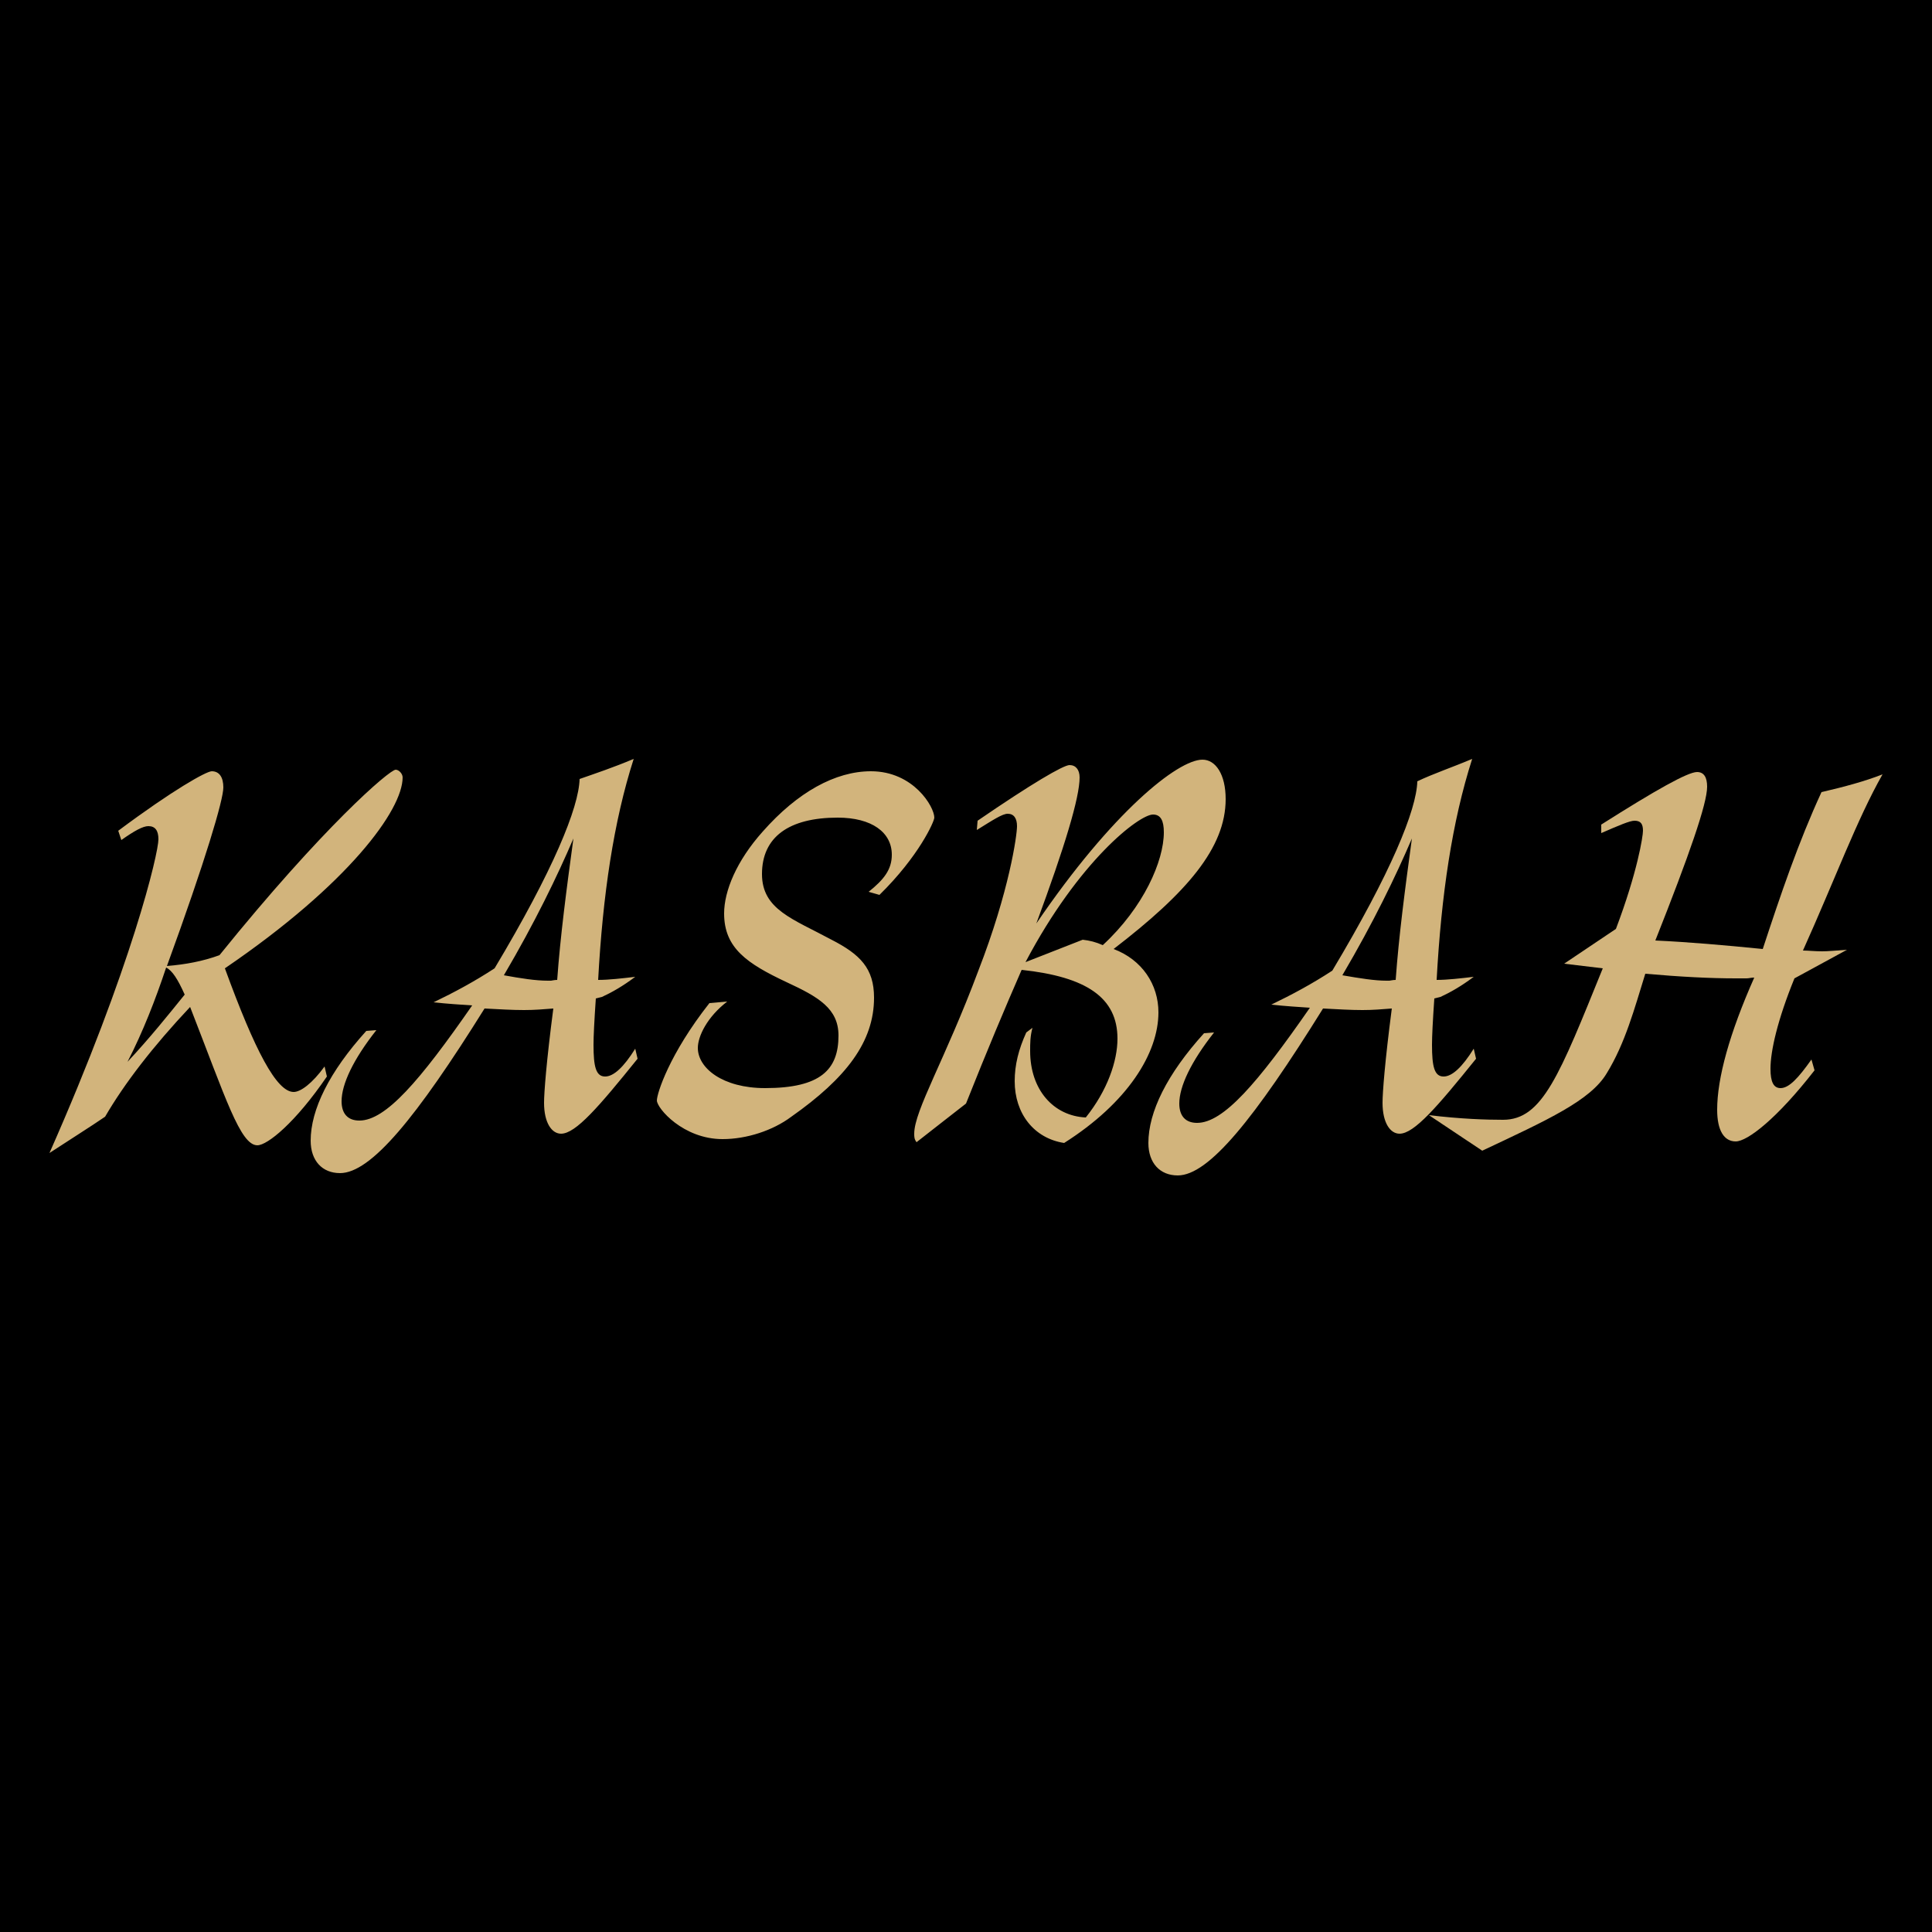
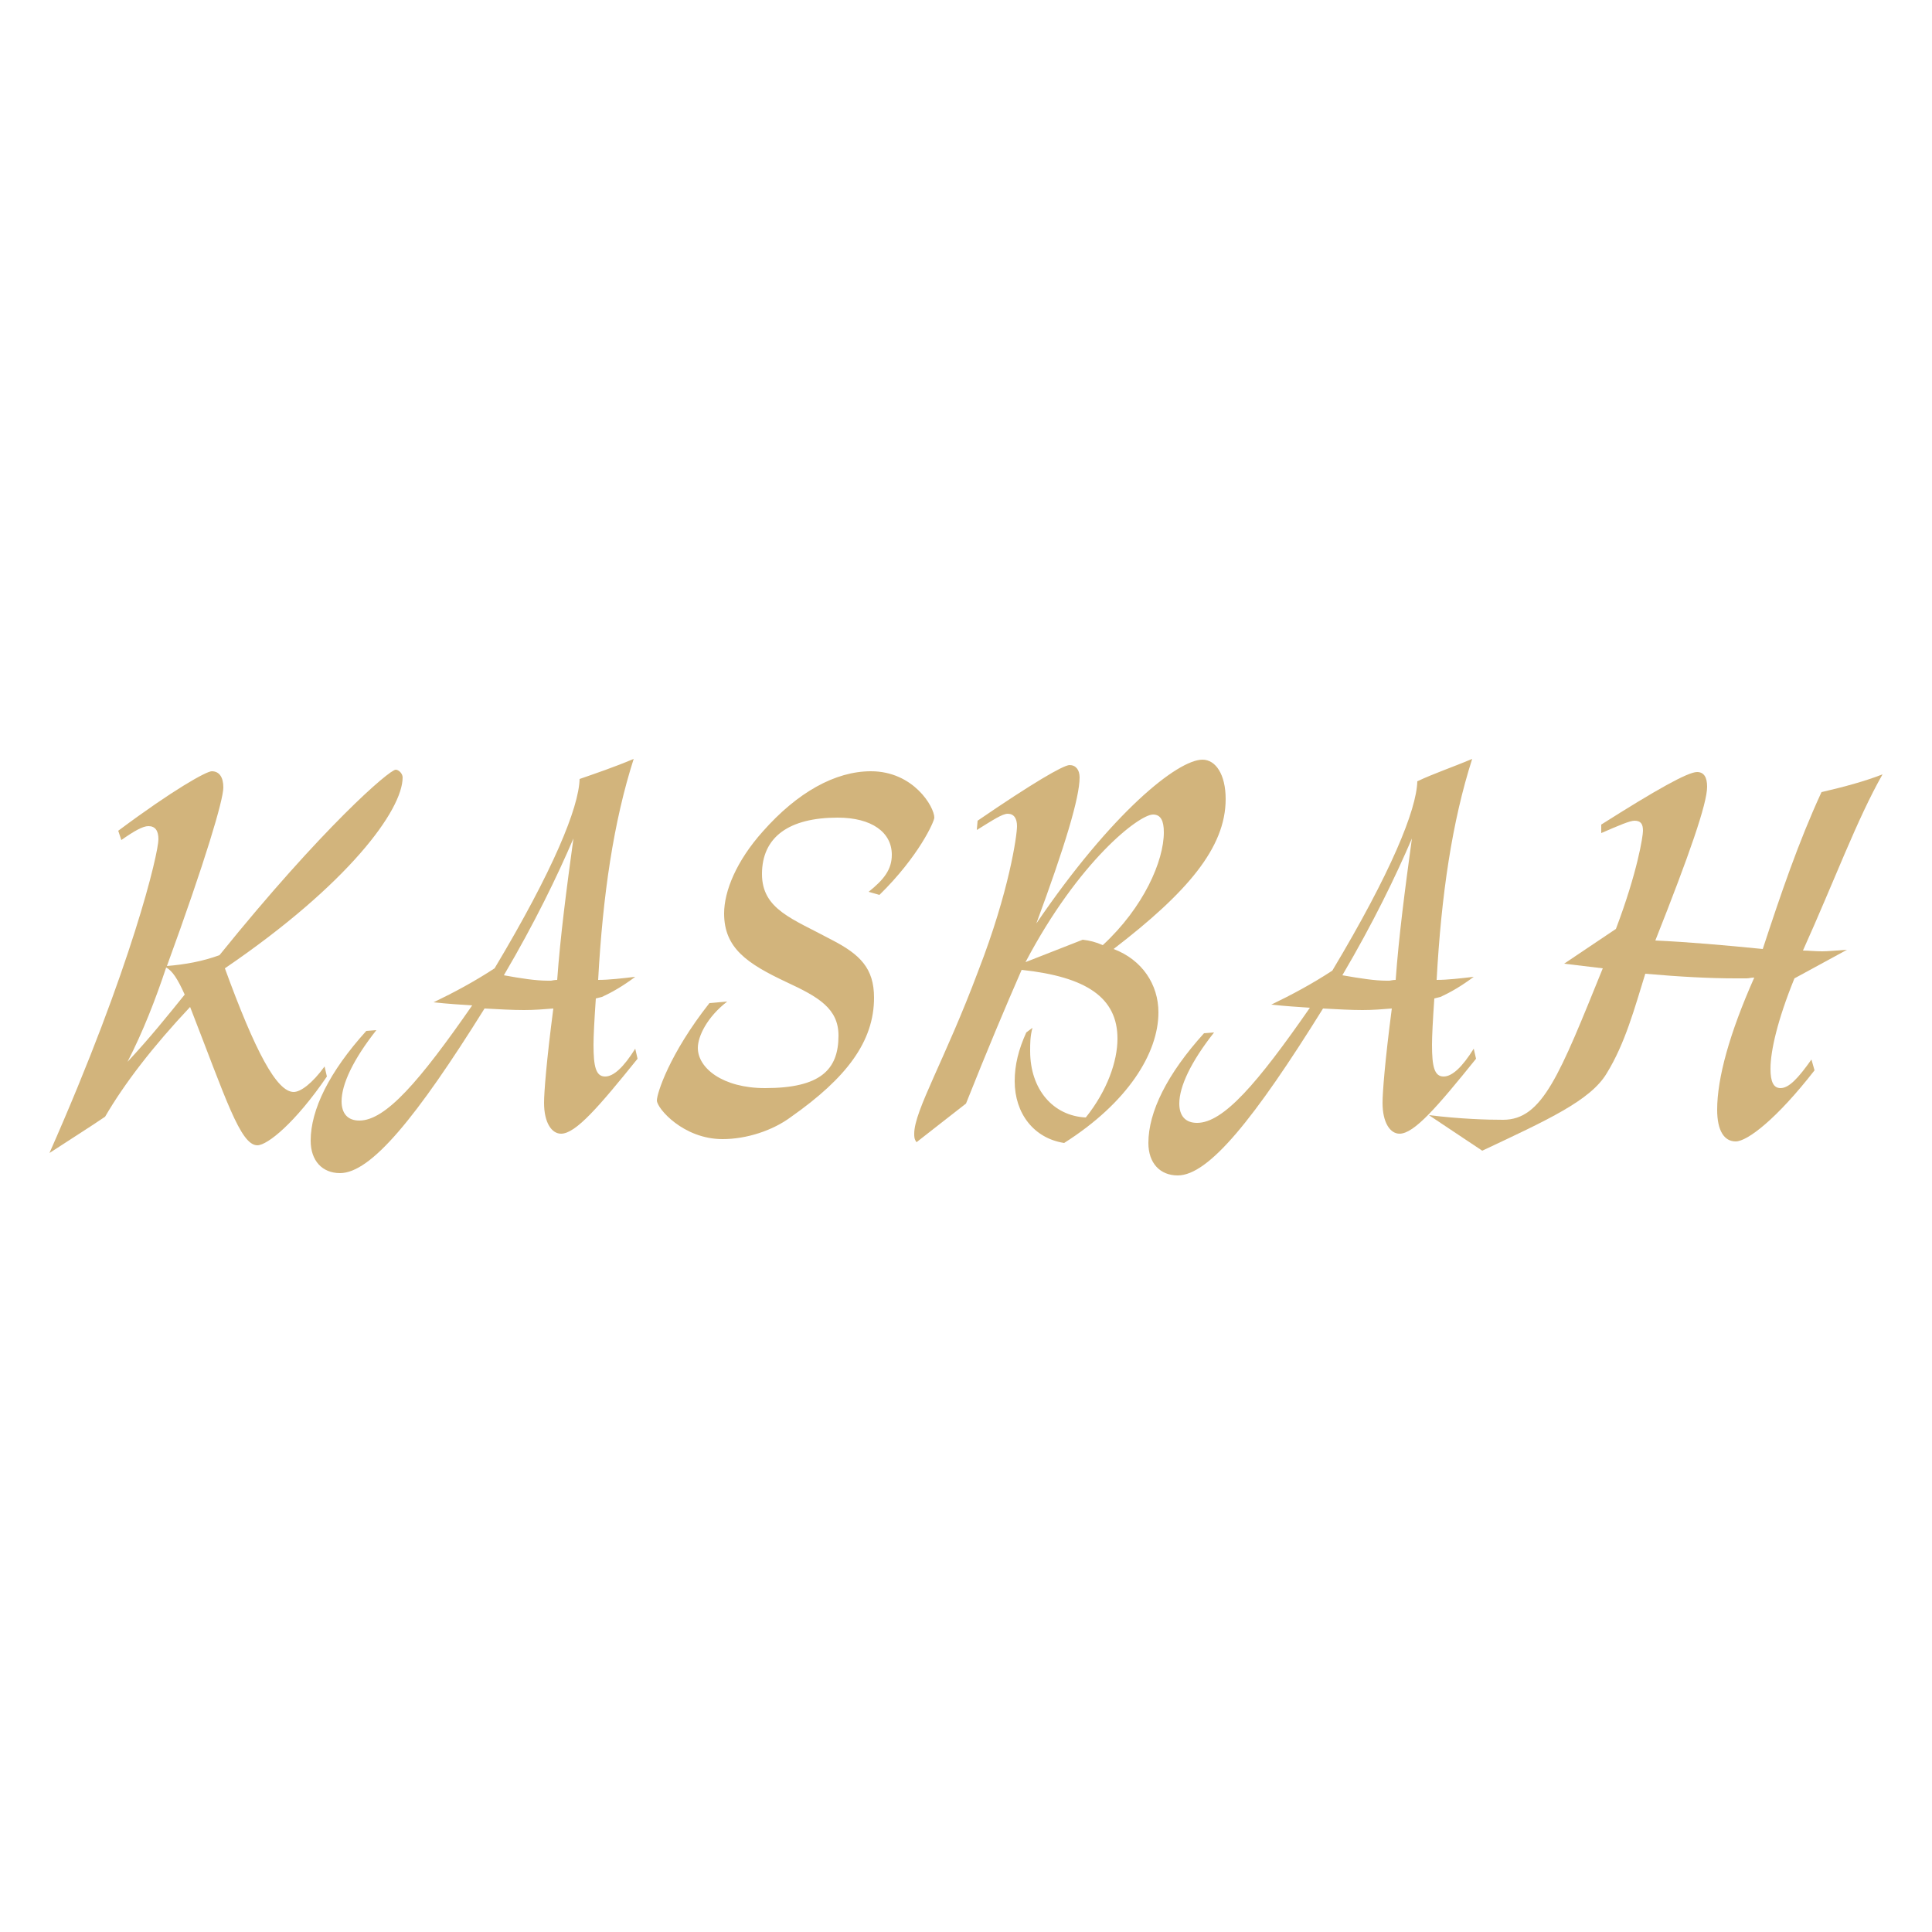
<svg xmlns="http://www.w3.org/2000/svg" id="Layer_1" x="0" y="0" version="1.1" viewBox="0 0 250 250" xml:space="preserve">
  <style>.st0{fill:#d2b47c}</style>
-   <path id="BG" d="M0 0h250v250H0z" />
  <path d="M20.5 108.6c0-1.1-.4-1.7-1.3-1.7-.7 0-1.8.6-3.5 1.8l-.4-1.2c7.1-5.3 11.4-7.7 12.1-7.7 1 0 1.5.8 1.5 2.1 0 1.6-2.3 9.4-7.3 23.1 2.4-.2 4.6-.6 6.8-1.4 13.4-16.6 22-24 22.8-24 .4 0 .9.5.9 1 0 4.2-7 13.8-23 24.7 3.9 10.7 6.7 16 8.9 16 .9 0 2.4-1.1 4-3.3l.3 1.3c-4.1 6-7.7 8.9-9 8.9-2.2 0-4.1-6.1-8.7-17.9-4.8 5.1-8.5 9.9-11 14.2-1.9 1.3-4.3 2.8-7.2 4.7 10.7-24.2 14.1-38.8 14.1-40.6zm3.4 20.1c-.9-2-1.6-3.1-2.4-3.5-1.4 4.2-3 8.3-5 12.2 2.9-3.1 5.3-6.1 7.4-8.7zM82 98.2c-2.6 8.1-4 17.6-4.6 28.6 1.4 0 3.1-.2 4.8-.4-1.6 1.2-3 2-4.3 2.6l-.8.2c-.2 2.9-.3 4.9-.3 6 0 2.8.3 4.1 1.5 4.1 1.1 0 2.4-1.2 3.9-3.6l.3 1.3c-5 6.2-8 9.7-9.9 9.7-1.2 0-2.2-1.4-2.2-4 0-1.3.3-5.3 1.2-12.2-1.3.1-2.4.2-3.8.2-1.5 0-3.2-.1-5.1-.2-8.8 14.1-14.7 21.3-18.7 21.3-2.3 0-3.8-1.6-3.8-4.2 0-4 2.4-8.9 7.2-14.2l1.3-.1c-3 3.8-4.5 7-4.5 9.2 0 1.6.8 2.5 2.3 2.5 3.4 0 7.8-5.1 14.6-14.9-1.5-.1-3.1-.2-5-.4 2.7-1.3 5.3-2.7 7.9-4.4 7.6-12.7 10.9-20.8 11-24.5 2-.7 4.4-1.5 7-2.6zm-11.1 28.7h.4c.1 0 .4-.1.8-.1.4-5.6 1.2-11.7 2.1-18.3-2.1 4.9-5 10.9-9 17.7 2.2.4 4.1.7 5.7.7zm41.5-11.5c2-1.6 3-2.9 3-4.8 0-2.9-2.6-4.8-7-4.8-6.3 0-9.8 2.5-9.8 7.3 0 4.6 4 5.8 9 8.5 3.7 1.9 5.5 3.7 5.5 7.5 0 5.7-3.6 10.4-10.7 15.4-2.4 1.8-5.8 2.9-8.9 2.9-5.1 0-8.5-4-8.5-5 0-.9 1.6-6 6.8-12.6l2.3-.2c-2.6 2-3.8 4.5-3.8 6 0 2.6 3.2 5.2 8.7 5.2 7.2 0 9.5-2.4 9.5-6.8 0-3.5-2.6-5-6.7-6.9-5.1-2.4-8.1-4.4-8.1-8.9 0-2.9 1.6-6.8 5-10.6 4.5-5.1 9.4-7.8 14-7.8 5.5 0 8.2 4.6 8.2 6 0 .5-2 5-7.1 10l-1.4-.4zm26-16.4c.8 0 1.3.6 1.3 1.6 0 2.6-1.9 8.9-5.6 18.9 9.8-14.4 18.3-21.2 21.5-21.2 1.7 0 3 1.9 3 5.1 0 6.3-5 12.1-14.5 19.4 3.7 1.4 5.8 4.6 5.8 8.2 0 5.3-4 11.7-12.2 16.9-3.9-.6-6.4-3.8-6.4-8 0-2.1.5-4.1 1.5-6.3l.8-.6c-.3 1.1-.3 2-.3 3 0 5 3 8.4 7.2 8.6 2.8-3.5 4.1-7.3 4.1-10.2 0-5.3-4-8-12.4-8.9-2.1 4.8-4.5 10.5-7.2 17.3-1.9 1.5-4 3.1-6.4 5-.3-.4-.3-.7-.3-1.1 0-3 4-9.6 8.3-21.1 4-10.3 5-17.5 5-18.7 0-1-.4-1.6-1.2-1.6-.7 0-1.9.8-4 2.1l.1-1.2c7-4.8 11.1-7.2 11.9-7.2zm1.7 22.6c.9.1 1.7.3 2.6.7 5.3-4.9 7.9-10.9 7.9-14.6 0-1.5-.4-2.3-1.4-2.3-1.8 0-9.6 6-16.5 19.1l7.4-2.9zm50.4-23.4c-2.6 8.1-4 17.6-4.6 28.6 1.4 0 3.1-.2 4.8-.4-1.6 1.2-3 2-4.3 2.6l-.8.2c-.2 2.9-.3 4.9-.3 6 0 2.8.3 4.1 1.5 4.1 1.1 0 2.4-1.2 3.9-3.6l.3 1.3c-5 6.2-8 9.7-9.9 9.7-1.2 0-2.2-1.4-2.2-4 0-1.3.3-5.3 1.2-12.2-1.3.1-2.4.2-3.8.2-1.5 0-3.2-.1-5.1-.2-8.9 14.3-14.8 21.6-18.8 21.6-2.3 0-3.8-1.6-3.8-4.2 0-4 2.4-8.9 7.2-14.2l1.3-.1c-3 3.8-4.5 7-4.5 9.2 0 1.6.8 2.5 2.3 2.5 3.4 0 7.8-5.1 14.6-14.9-1.5-.1-3.1-.2-5-.4 2.7-1.3 5.3-2.7 7.9-4.4 7.6-12.7 10.9-20.8 11-24.5 2.1-1 4.5-1.8 7.1-2.9zm-11.1 28.7h.4c.1 0 .4-.1.8-.1.4-5.6 1.2-11.7 2.1-18.3-2.1 4.9-5 10.9-9 17.7 2.3.4 4.2.7 5.7.7z" class="st0" />
  <path d="M194.5 144.9c5.1 0 7.3-5.8 12.9-19.6l-5-.6 6.7-4.5c2.8-7.4 3.5-12 3.5-12.7 0-.9-.3-1.3-1.1-1.3-.6 0-2 .6-4.3 1.6v-1.1c7.1-4.5 11.2-6.8 12.4-6.8.9 0 1.3.7 1.3 1.9 0 2.2-2.3 8.8-6.7 19.9 4.3.2 8.9.6 13.9 1.1 2.3-7 4.6-13.8 7.6-20.3 3-.7 5.6-1.4 7.9-2.3-3.3 5.8-6.2 13.7-10.3 22.8.7 0 1.5.1 2.5.1.7 0 1.8-.1 3.2-.2l-6.8 3.7c-2.2 5.4-3.1 9.4-3.1 11.7 0 1.7.4 2.5 1.3 2.5 1.1 0 2.3-1.3 4-3.7l.4 1.4c-4.9 6.3-8.7 9.2-10.2 9.2s-2.4-1.4-2.4-4.1c0-4.1 1.6-9.9 4.8-17.1-.4 0-.7.1-1 .1h-1.4c-3.3 0-7.2-.2-11.7-.6-1.4 4.5-2.6 9-5 12.9-2.1 3.5-7.6 6-16.1 10l-6.9-4.6c4.2.5 7.4.6 9.6.6z" class="st0" />
</svg>